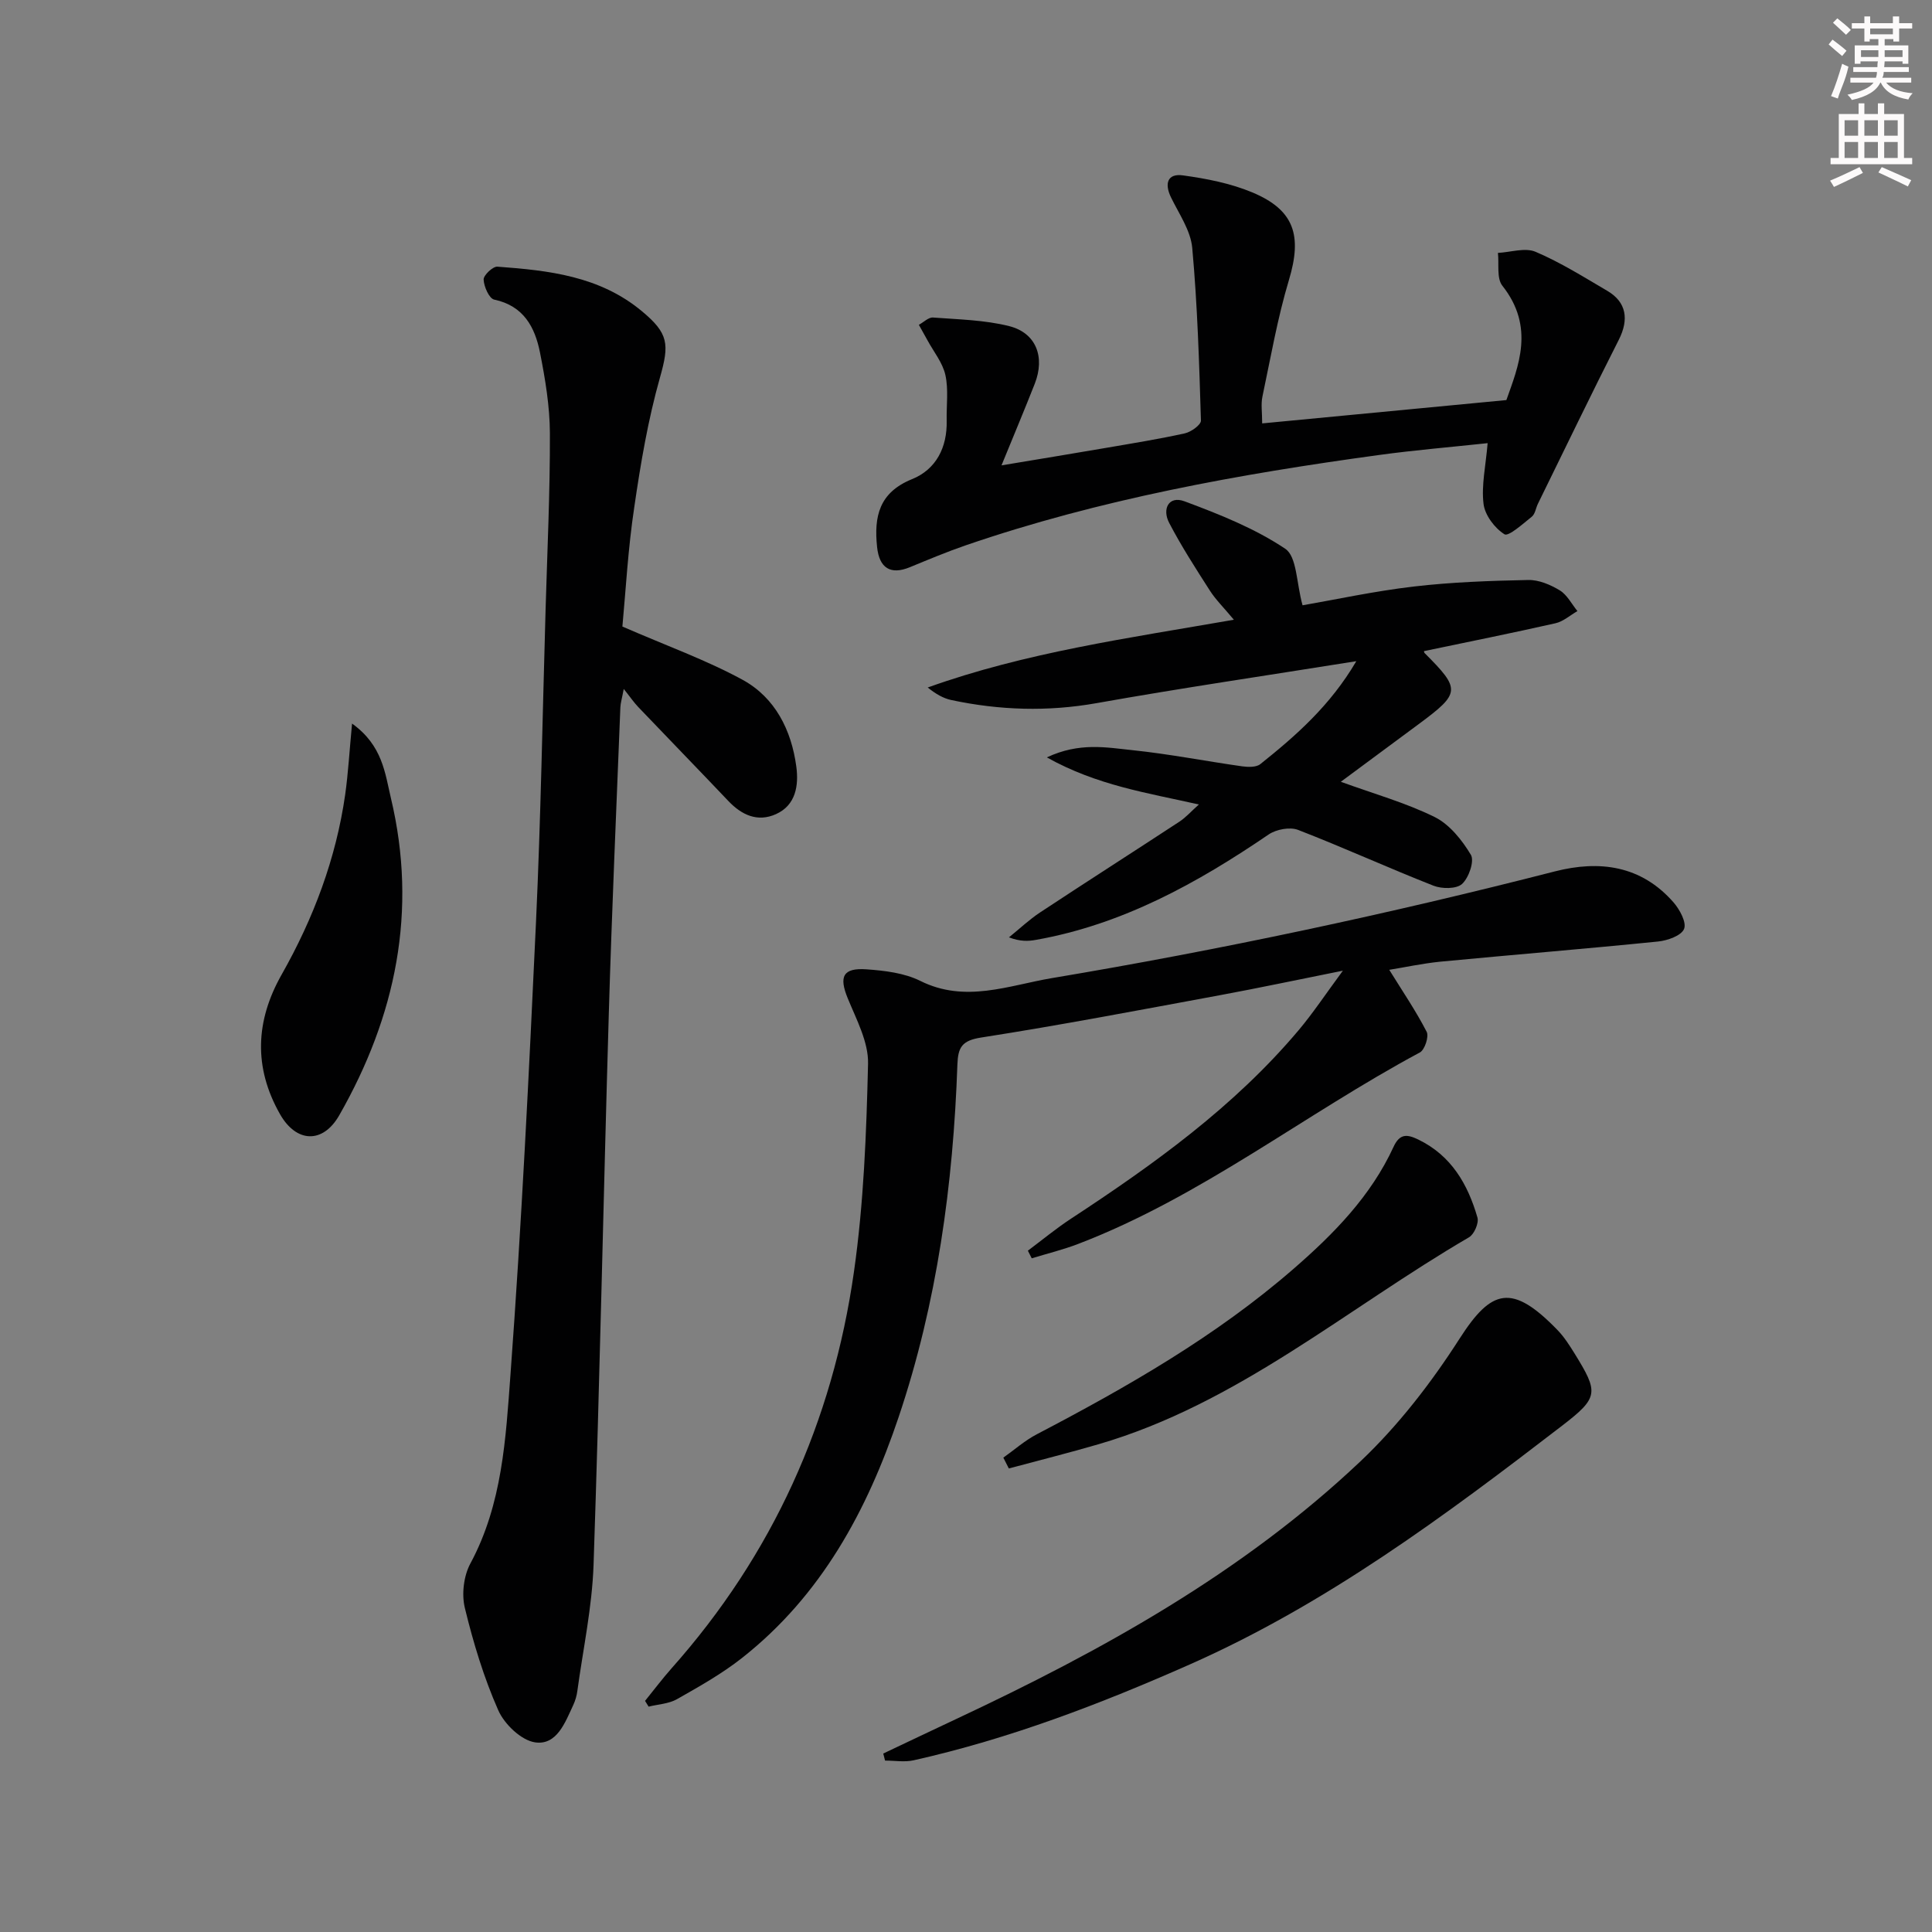
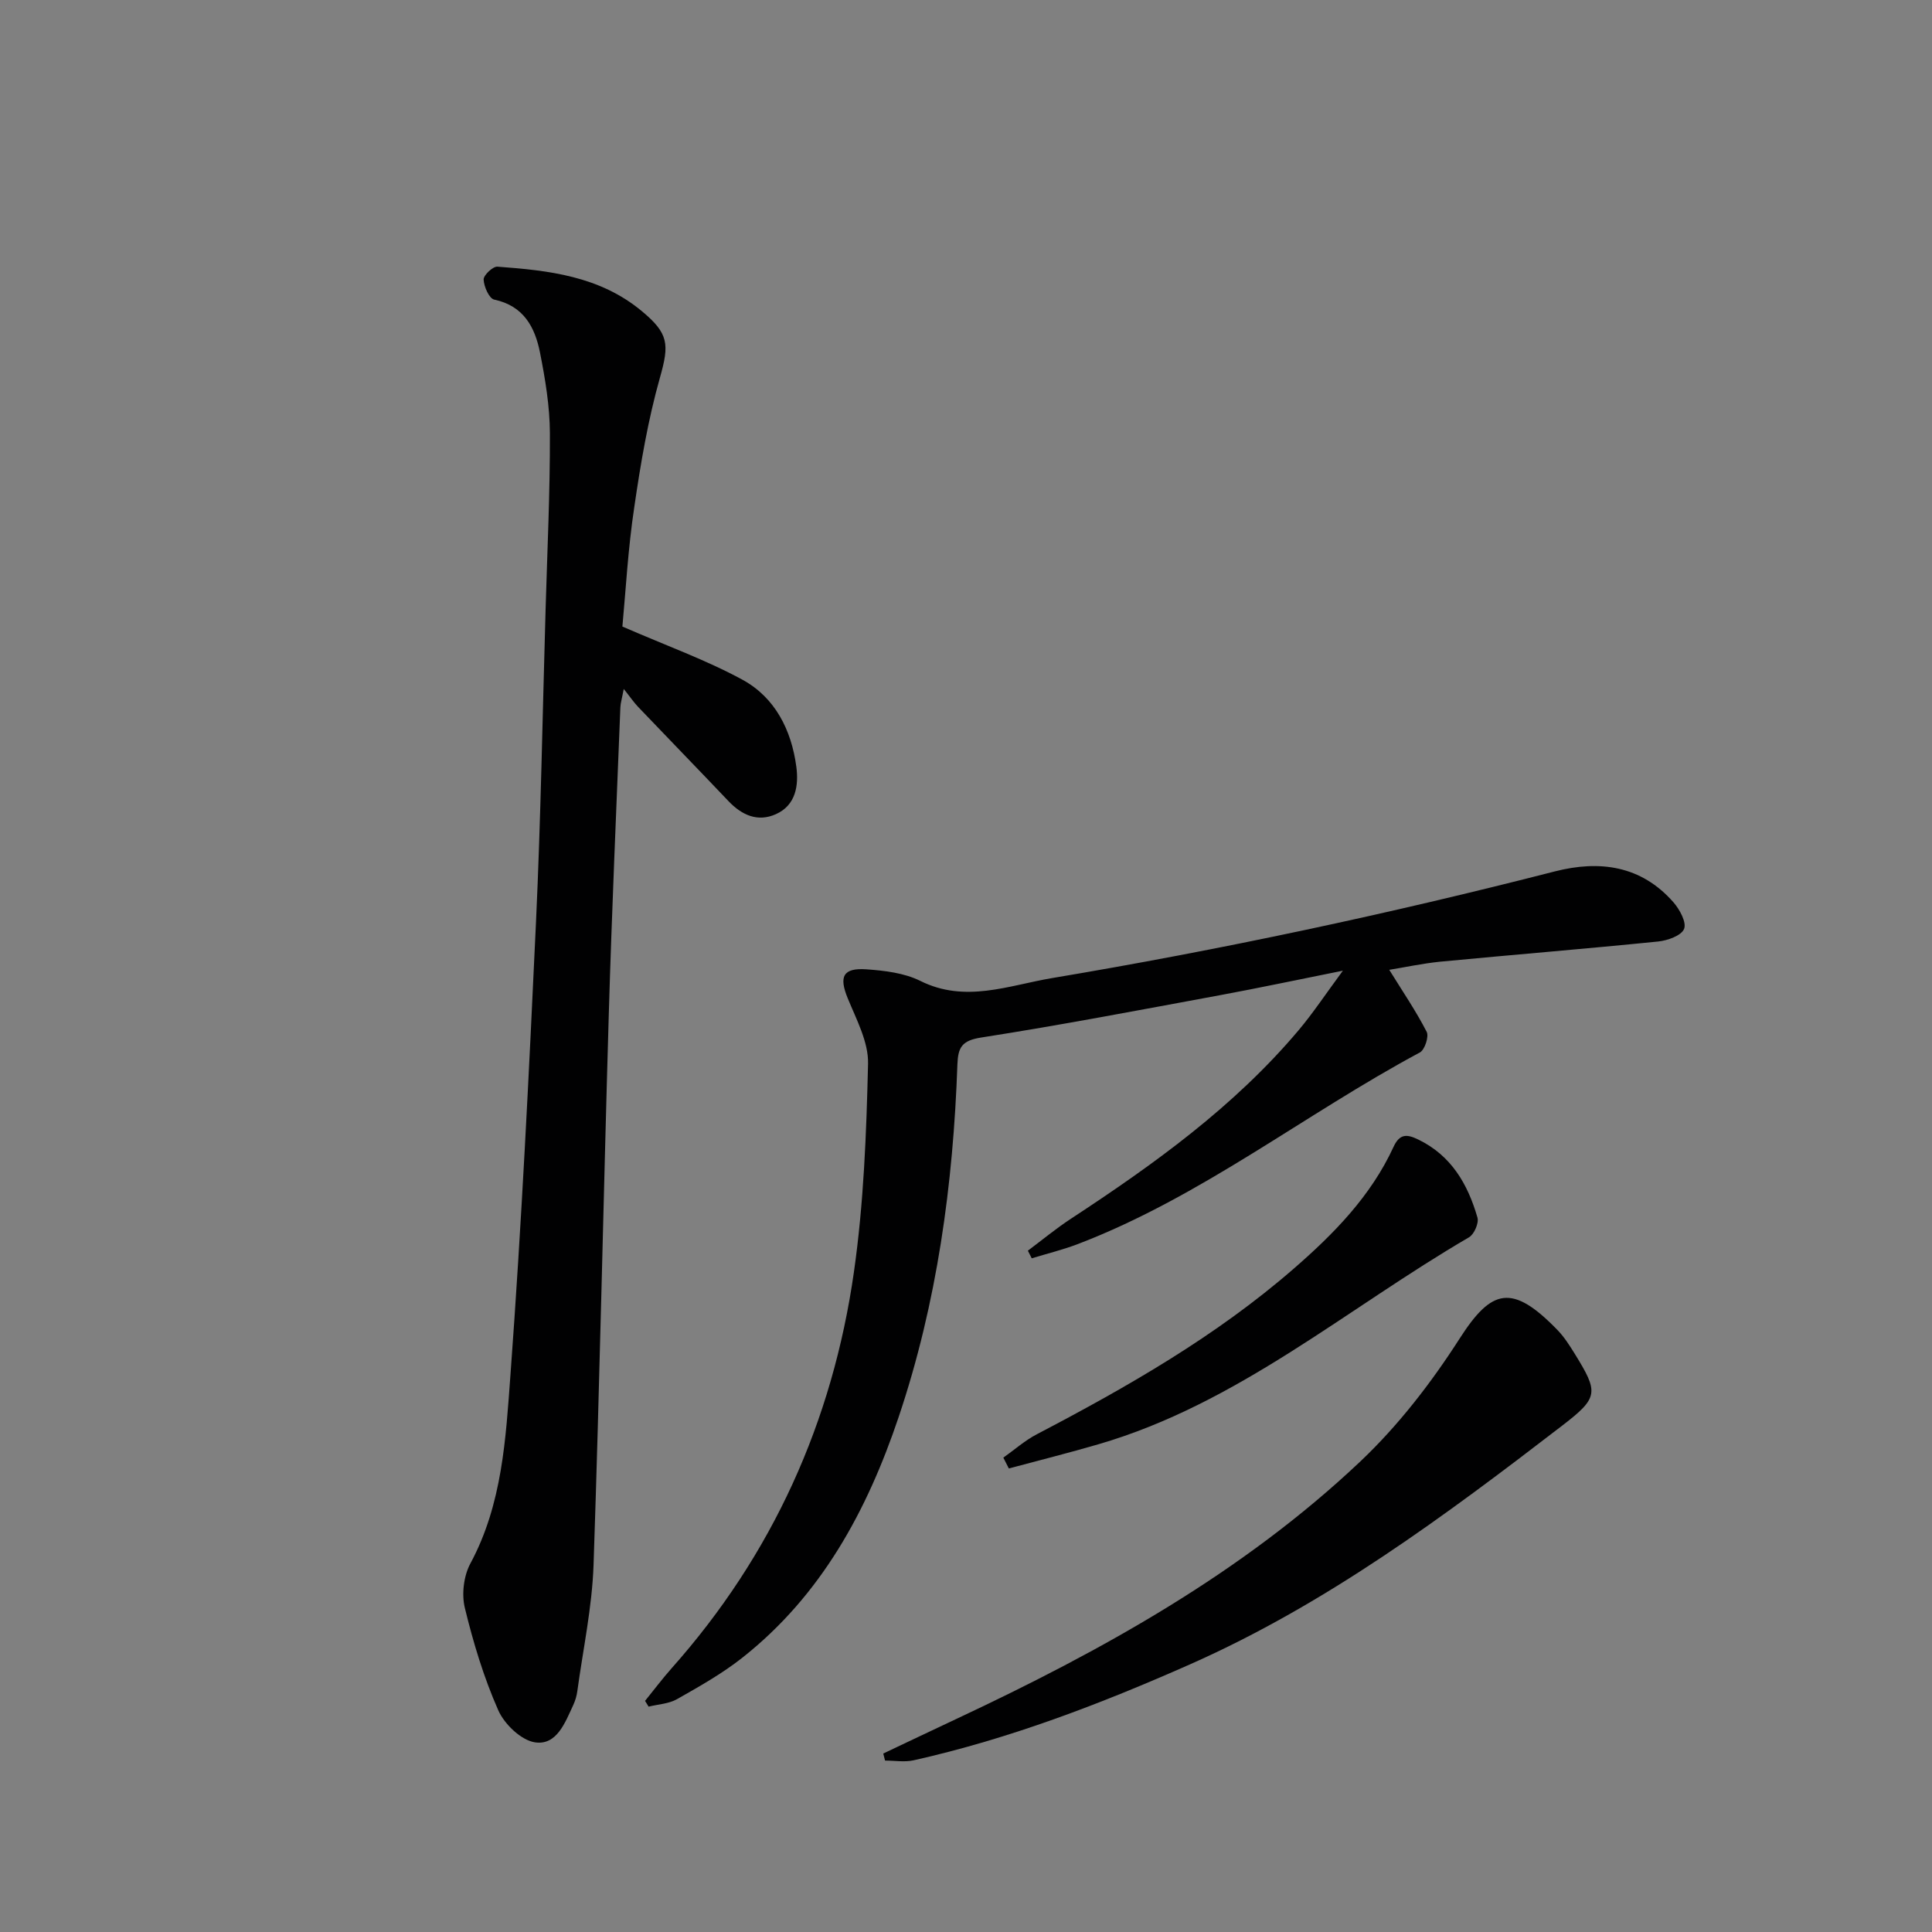
<svg xmlns="http://www.w3.org/2000/svg" enable-background="new 0 0 400 400" viewBox="0 0 400 400">
  <rect x="0" y="0" width="400" height="400" fill="#808080" stroke="none" />
  <g fill="#010102">
    <path d="m128.86 129.72c9.25 4.03 17.36 6.93 24.84 11 6.78 3.69 10.16 10.44 11.17 18.01.51 3.84-.07 7.97-4.22 9.83-3.78 1.7-7.07.21-9.85-2.72-6.19-6.52-12.46-12.96-18.66-19.46-.9-.94-1.64-2.04-3-3.74-.37 1.98-.66 2.9-.7 3.82-.83 21.1-1.77 42.2-2.39 63.31-1.12 38.07-1.87 76.15-3.16 114.22-.3 8.74-2.17 17.43-3.36 26.13-.13.98-.42 1.97-.83 2.86-1.69 3.63-3.41 8.4-7.9 7.76-2.88-.41-6.38-3.77-7.65-6.67-2.99-6.77-5.16-13.96-6.91-21.17-.69-2.84-.24-6.63 1.15-9.2 6.62-12.29 7.32-25.86 8.3-39.13 2.3-31.16 3.83-62.39 5.28-93.6 1-21.59 1.36-43.22 1.99-64.83.35-12.14.93-24.28.89-36.41-.02-5.59-.96-11.23-2.05-16.74-1.04-5.24-3.38-9.67-9.48-10.96-1.04-.22-2.13-2.68-2.19-4.15-.04-.89 1.91-2.74 2.85-2.67 10.63.78 21.15 1.94 29.88 9.19 5.61 4.65 5.73 6.87 3.78 13.76-2.47 8.73-4 17.77-5.31 26.77-1.31 8.64-1.78 17.41-2.47 24.79z" />
    <path d="m287.63 200.79c2.74 4.43 5.51 8.49 7.75 12.84.5.97-.4 3.73-1.41 4.27-23.83 12.78-45.24 29.87-70.74 39.64-3.13 1.2-6.41 2-9.62 2.98-.27-.53-.53-1.05-.8-1.58 2.97-2.22 5.84-4.6 8.94-6.63 17.16-11.26 33.77-23.18 47.12-39.02 2.97-3.53 5.53-7.4 9.16-12.32-9.45 1.89-17.42 3.59-25.43 5.07-16.47 3.04-32.92 6.19-49.46 8.77-4 .62-4.79 2.04-4.92 5.57-.87 24.85-4.2 49.33-12.16 72.99-6.52 19.38-16.02 36.96-32.43 49.89-4.15 3.27-8.84 5.91-13.46 8.53-1.7.97-3.91 1.06-5.88 1.55-.25-.4-.5-.8-.74-1.19 1.82-2.24 3.56-4.56 5.47-6.72 20.94-23.53 33.37-51.12 37.78-82.11 2.03-14.22 2.58-28.7 2.92-43.08.11-4.5-2.42-9.18-4.22-13.59-1.82-4.45-1-6.31 3.92-5.96 3.76.27 7.81.75 11.11 2.39 9.32 4.65 18.28.94 27.24-.57 35.02-5.87 69.72-13.27 104.12-22.09 9.29-2.38 17.9-1.23 24.58 6.39 1.29 1.47 2.75 4.17 2.2 5.51-.57 1.4-3.42 2.41-5.38 2.61-15.04 1.52-30.11 2.74-45.16 4.18-3.71.38-7.39 1.18-10.5 1.68z" />
-     <path d="m280.81 136.89c-18.73 3-36.28 5.57-53.73 8.68-10.16 1.81-20.13 1.49-30.11-.63-1.7-.36-3.27-1.29-4.9-2.6 20.22-7.25 41.31-10.18 63.39-14.03-2.14-2.57-3.77-4.16-4.96-6.02-2.95-4.6-5.92-9.21-8.44-14.04-1.48-2.83-.13-5.69 3.18-4.46 7.2 2.68 14.52 5.59 20.85 9.82 2.44 1.63 2.3 7.09 3.59 11.71 6.71-1.16 14.8-2.92 22.97-3.88 7.87-.92 15.83-1.2 23.76-1.36 2.18-.05 4.6.98 6.53 2.15 1.52.93 2.46 2.83 3.65 4.29-1.51.86-2.92 2.15-4.55 2.52-9.02 2.04-18.1 3.86-27.18 5.76-.03-.17-.08.24.1.42 7.49 7.5 7.44 8.27-1.18 14.66-5.2 3.86-10.41 7.71-16.18 11.98 6.85 2.49 13.41 4.33 19.42 7.29 3.09 1.53 5.68 4.77 7.51 7.83.77 1.29-.42 4.74-1.82 6.03-1.15 1.06-4.17 1.05-5.91.37-9.41-3.7-18.62-7.91-28.05-11.56-1.69-.65-4.52-.12-6.09.95-14.81 10.09-30.26 18.64-48.18 21.82-1.61.29-3.25.36-5.59-.52 2.16-1.74 4.19-3.67 6.49-5.19 9.56-6.31 19.22-12.48 28.8-18.76 1.33-.87 2.41-2.11 4.03-3.56-10.72-2.42-21.08-3.94-31.47-9.75 6.75-3.18 12.36-2.05 17.77-1.49 7.59.79 15.1 2.27 22.66 3.34 1.23.17 2.92.22 3.77-.46 7.39-5.9 14.49-12.13 19.87-21.31z" />
-     <path d="m207.35 96.35c7.84-1.31 14.83-2.45 21.81-3.65 5.4-.93 10.81-1.8 16.15-2.98 1.3-.29 3.36-1.77 3.33-2.65-.36-11.93-.72-23.87-1.8-35.75-.33-3.6-2.74-7.04-4.4-10.46-1.4-2.88-.71-4.99 2.47-4.55 4.87.67 9.87 1.64 14.38 3.53 8.75 3.66 10.32 8.98 7.57 18.13-2.37 7.89-3.78 16.07-5.49 24.15-.33 1.57-.05 3.27-.05 5.54 16.63-1.59 33-3.15 50.56-4.83 2.44-6.9 5.97-15.09-.83-23.67-1.22-1.54-.66-4.5-.92-6.8 2.62-.13 5.62-1.15 7.79-.23 5.17 2.2 9.99 5.23 14.86 8.09 3.99 2.34 4.5 5.94 2.37 10.14-5.71 11.25-11.18 22.62-16.74 33.94-.44.89-.57 2.11-1.26 2.67-1.83 1.47-4.83 4.16-5.66 3.65-2.03-1.27-4.06-3.96-4.34-6.3-.47-3.83.45-7.83.85-12.57-7.82.84-15.22 1.45-22.55 2.46-28.99 3.96-57.73 9.16-85.5 18.69-3.92 1.35-7.75 2.96-11.59 4.54-3.98 1.64-6.32.18-6.77-4.2-.66-6.29.4-11.27 7.24-14.04 4.97-2.01 7.3-6.56 7.17-12.11-.07-3.16.4-6.44-.27-9.46-.57-2.55-2.43-4.81-3.72-7.2-.58-1.07-1.18-2.12-1.77-3.18.98-.53 2-1.58 2.93-1.51 5.28.4 10.68.5 15.77 1.78 5.59 1.41 7.46 6.39 5.3 11.92-2.11 5.37-4.35 10.69-6.89 16.91z" />
    <path d="m182.87 363.05c5.02-2.38 10.03-4.77 15.06-7.13 30.22-14.17 59.31-30.27 83.73-53.36 7.86-7.44 14.69-16.3 20.55-25.44 6.59-10.27 10.83-11.49 20.28-1.72 1.37 1.42 2.46 3.14 3.51 4.83 4.99 8.08 5.03 9.09-2.59 14.95-24.26 18.66-48.8 36.91-77.04 49.41-18.53 8.2-37.39 15.42-57.21 19.86-1.88.42-3.94.06-5.92.06-.13-.49-.25-.97-.37-1.46z" />
-     <path d="m207.73 301.79c2.3-1.63 4.46-3.55 6.93-4.84 18.75-9.81 37.07-20.28 53.14-34.24 8.34-7.24 16.03-15.07 20.72-25.27 1.28-2.78 2.81-2.63 5.12-1.51 6.85 3.32 10.26 9.26 12.25 16.15.33 1.14-.68 3.47-1.75 4.09-25.31 14.75-47.88 34.45-76.72 42.85-6.15 1.79-12.37 3.35-18.55 5.01-.37-.75-.76-1.49-1.14-2.24z" />
-     <path d="m72.89 149.81c6.33 4.52 6.83 10.32 8.05 15.46 5.55 23.31 1.02 45.11-10.71 65.65-3.38 5.91-8.87 5.71-12.25-.23-5.53-9.72-5.07-19.38.33-28.91 6.6-11.66 11.26-24 13.16-37.29.63-4.5.88-9.05 1.42-14.68z" />
+     <path d="m207.73 301.79c2.3-1.63 4.46-3.55 6.93-4.84 18.75-9.81 37.07-20.28 53.14-34.24 8.34-7.24 16.03-15.07 20.72-25.27 1.28-2.78 2.81-2.63 5.12-1.51 6.85 3.32 10.26 9.26 12.25 16.15.33 1.14-.68 3.47-1.75 4.09-25.31 14.75-47.88 34.45-76.72 42.85-6.15 1.79-12.37 3.35-18.55 5.01-.37-.75-.76-1.49-1.14-2.24" />
  </g>
-   <path d="m378.6 9.2.8-1c.9.7 1.9 1.4 2.9 2.3l-.9 1.1c-1.1-.9-2-1.7-2.8-2.4zm.5 10.7c.9-2.1 1.6-4.3 2.3-6.7.4.2.8.4 1.3.6-.7 3.1-1.5 4.3-2.2 6.6zm.4-15.2.9-.9c1 .8 2 1.6 2.8 2.4l-1 1c-1-.9-1.9-1.8-2.7-2.5zm12.5-1.3h1.2v1.4h2.7v1.1h-2.7v2.7h-1.2v-.5h-1.8v1.3h4.9v3.8h-1.2v-.5h-3.7c0 .4-.1.9-.1 1.2h5.1v1h-5.2c0 .5-.1.9-.3 1.2h6v1h-5.2c1.1 1.3 2.9 2 5.5 2.2-.4.4-.7.8-.9 1.3-2.9-.5-4.8-1.6-5.7-3.5h-.1c-.8 1.7-2.7 2.9-5.9 3.6-.2-.4-.6-.8-.9-1.1 2.8-.6 4.6-1.4 5.4-2.5h-4.8v-1h5.3c.1-.3.2-.7.2-1.2h-4.9v-1h5c0-.4 0-.8.1-1.2h-3.6v.5h-1.2v-3.8h4.9v-1.3h-1.8v.5h-1.1v-2.7h-2.6v-1.1h2.6v-1.4h1.2v1.4h4.7v-1.4zm-6.7 8.4h3.6c0-.4 0-.9 0-1.4h-3.6zm1.9-4.7h4.7v-1.2h-4.7zm6.7 3.3h-3.7v1.4h3.7z" fill="#fcfafa" />
-   <path d="m384.7 21.4h1.3v2.2h2.8v-2.2h1.3v2.2h4.1v9.1h1.7v1.3h-16.9v-1.3h1.7v-9.1h4.1v-2.2zm.3 13.2.7 1.2c-1.8.9-3.8 1.9-6 2.9-.2-.4-.5-.8-.8-1.3 2.4-1 4.4-2 6.1-2.8zm-3.1-6.5h2.8v-3.2h-2.8zm0 4.6h2.8v-3.3h-2.8v3.2zm4.1-4.6h2.8v-3.2h-2.8zm0 4.6h2.8v-3.3h-2.8zm3.6 1.9c2.1.9 4.1 1.8 6.1 2.7l-.7 1.3c-2.2-1.1-4.2-2-6.1-2.9zm3.3-9.7h-2.8v3.2h2.8zm-2.8 7.8h2.8v-3.3h-2.8z" fill="#fcfafa" />
</svg>